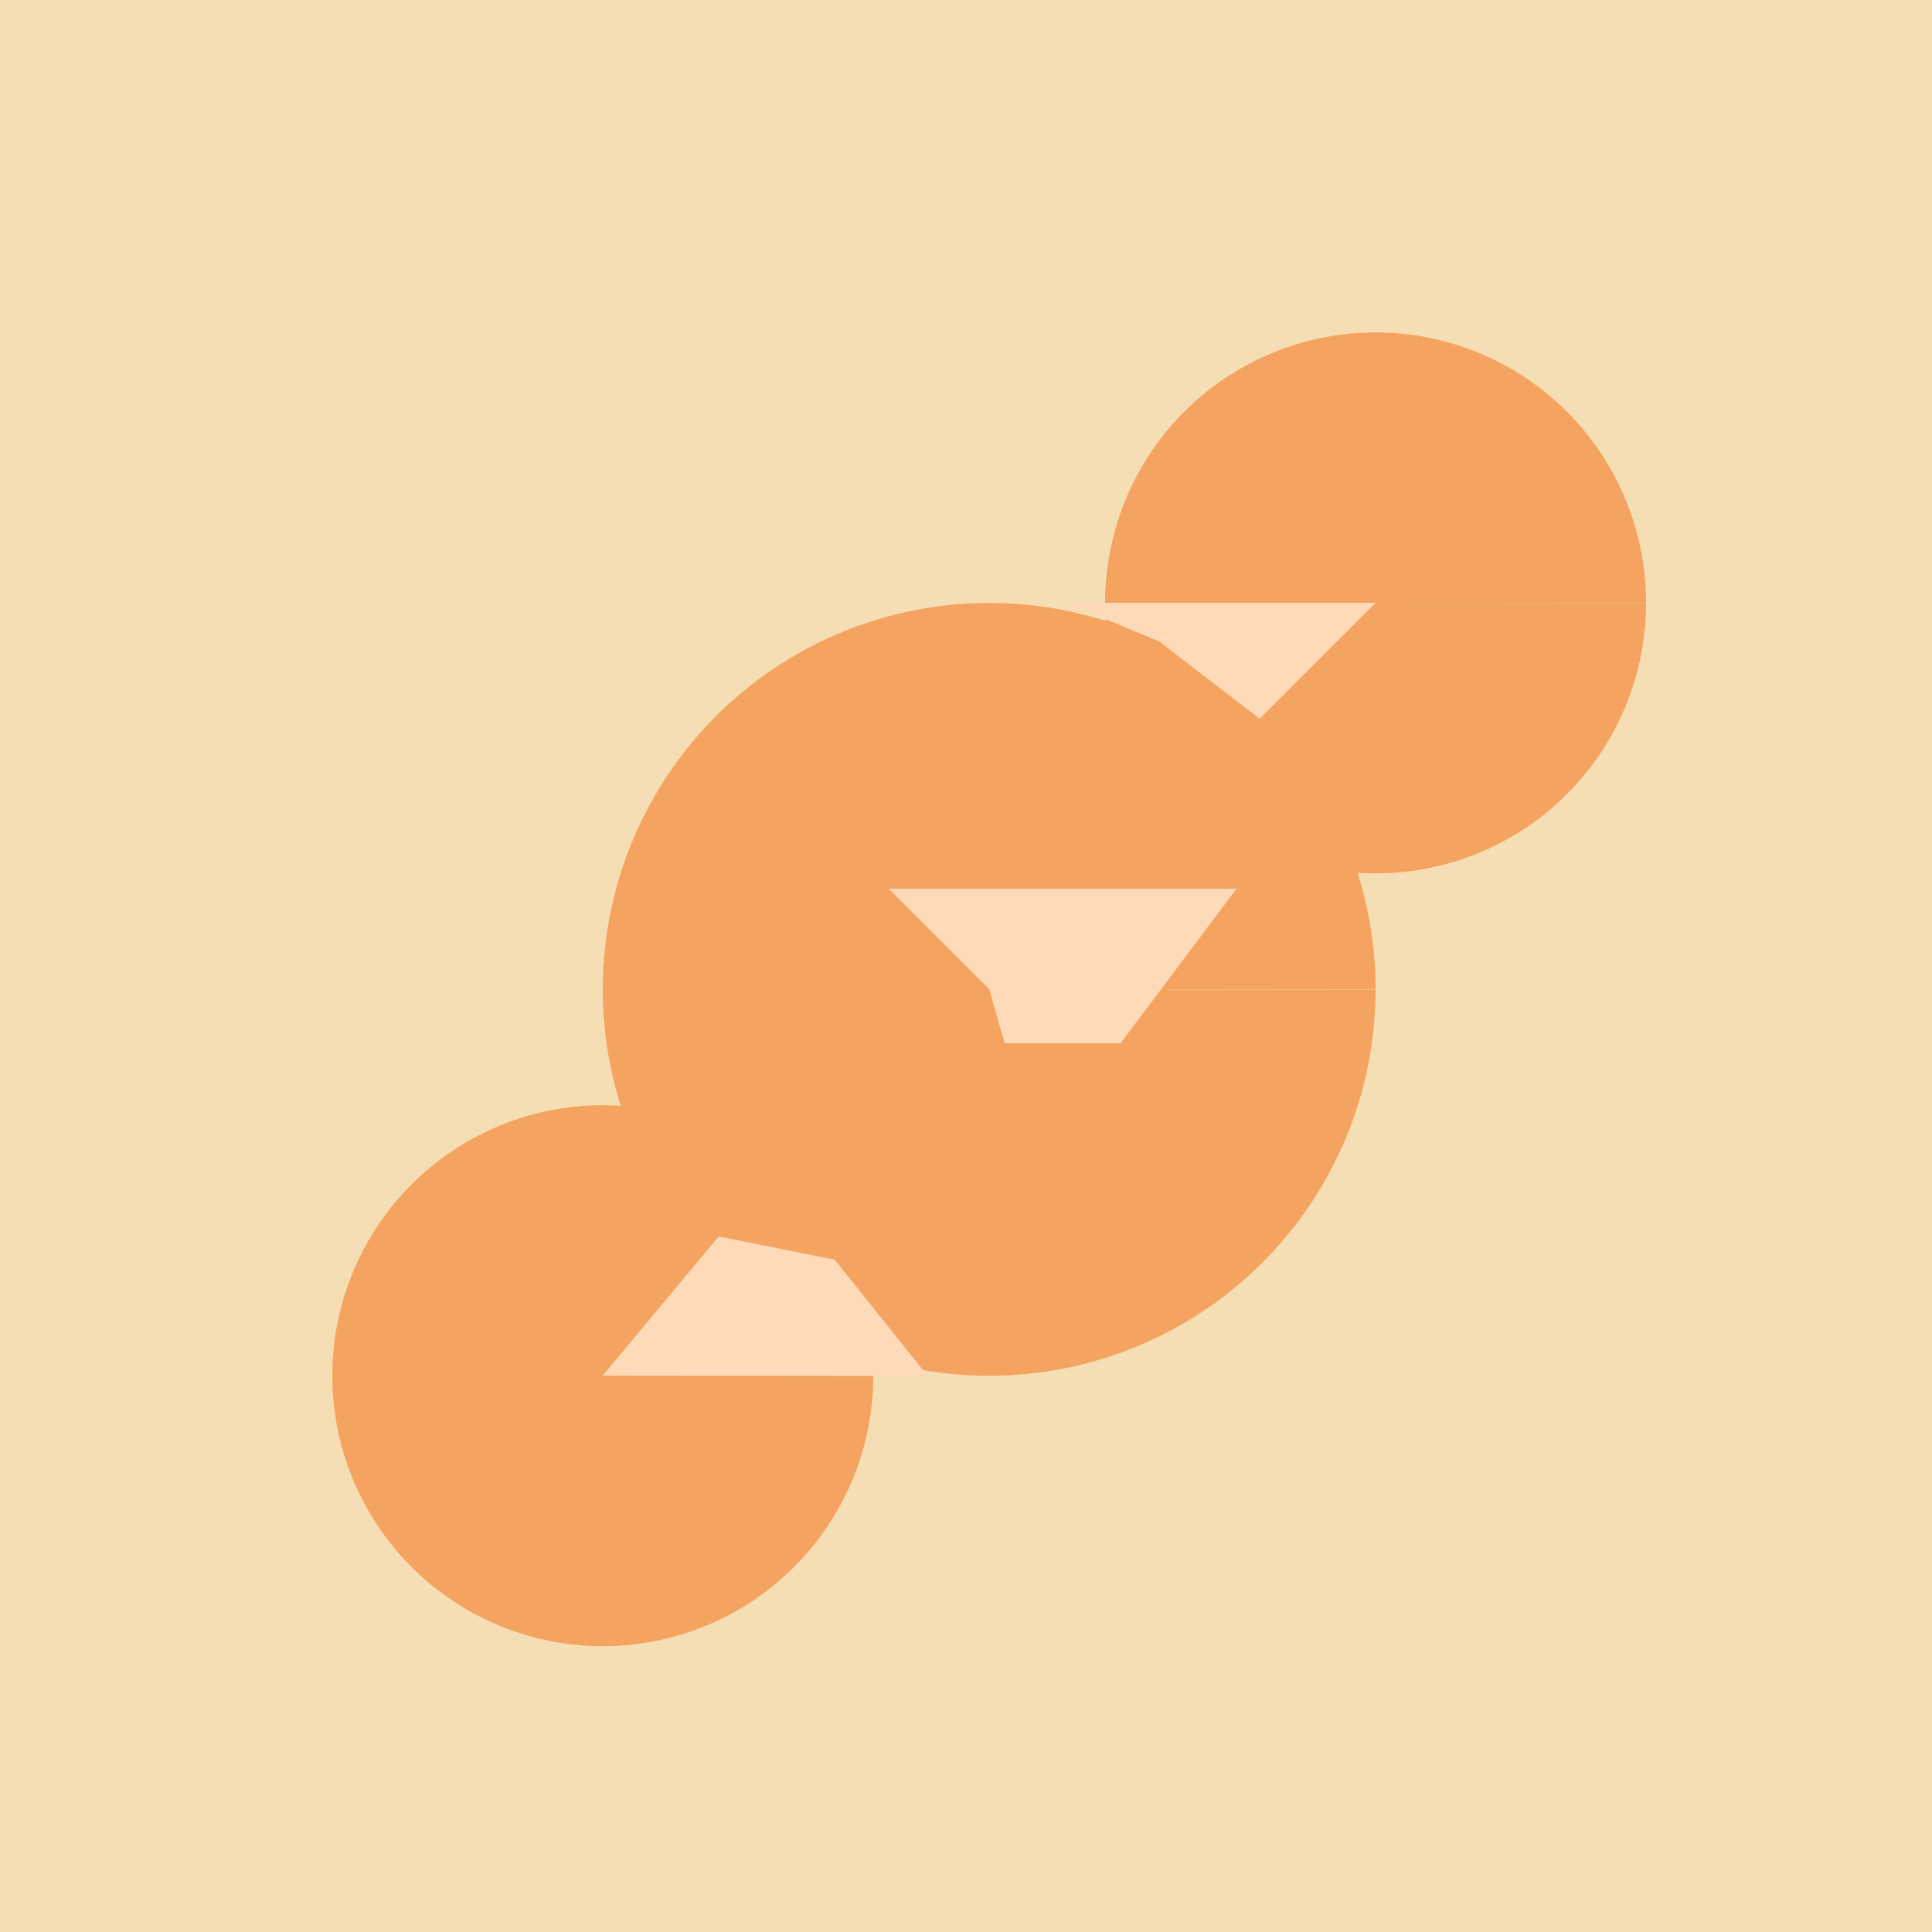
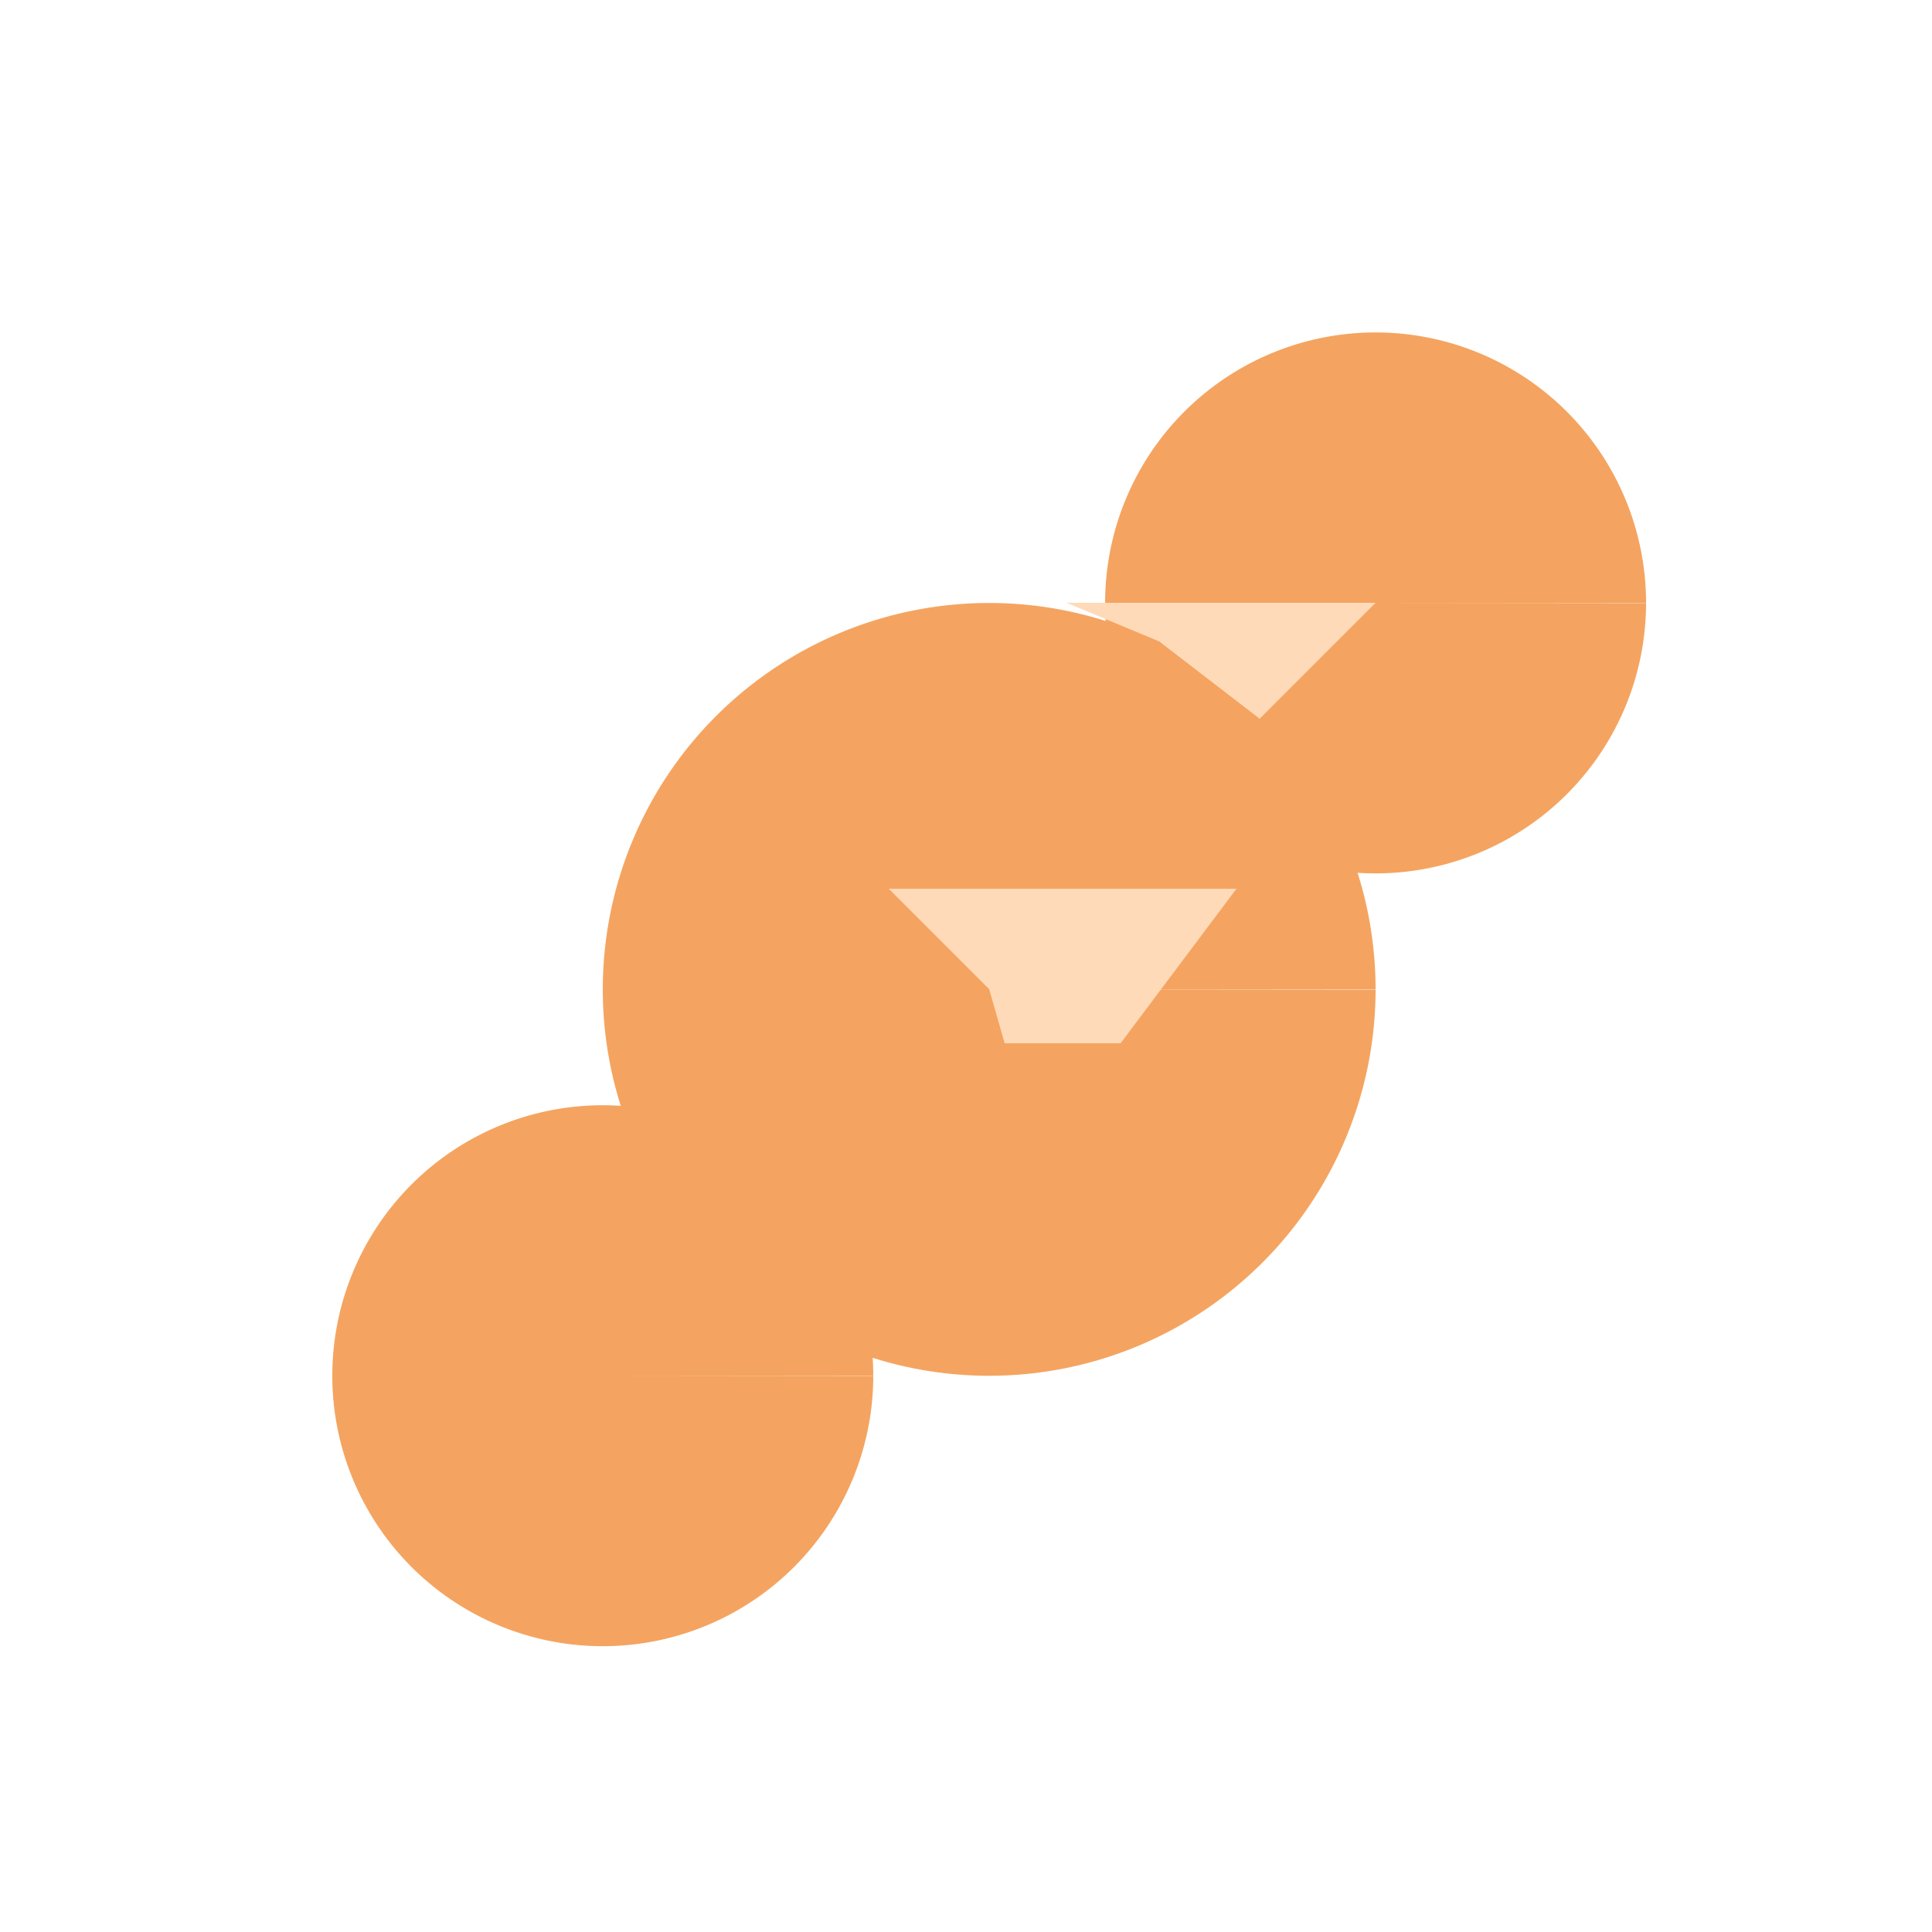
<svg xmlns="http://www.w3.org/2000/svg" width="500" height="500">
  <defs />
  <g>
-     <rect fill="#F5DEB3" stroke="none" x="0" y="0" width="512" height="512" />
    <path fill="#F4A460" stroke="none" paint-order="stroke fill markers" d=" M 256 256 L 356 256 A 100 100 0 1 0 356 256.1" />
    <path fill="#FFDAB9" stroke="none" paint-order="stroke fill markers" d=" M 256 256 L 230 230 L 320 230 L 290 270 L 260 270 Z" />
    <path fill="#F4A460" stroke="none" paint-order="stroke fill markers" d=" M 156 356 L 226 356 A 70 70 0 1 0 226 356.07 M 356 156 L 426 156 A 70 70 0 1 0 426 156.07" />
-     <path fill="#FFDAB9" stroke="none" paint-order="stroke fill markers" d=" M 156 356 L 186 320 L 216 326 L 240 356 Z" />
    <path fill="#FFDAB9" stroke="none" paint-order="stroke fill markers" d=" M 356 156 L 326 186 L 300 166 L 276 156 Z" />
  </g>
</svg>